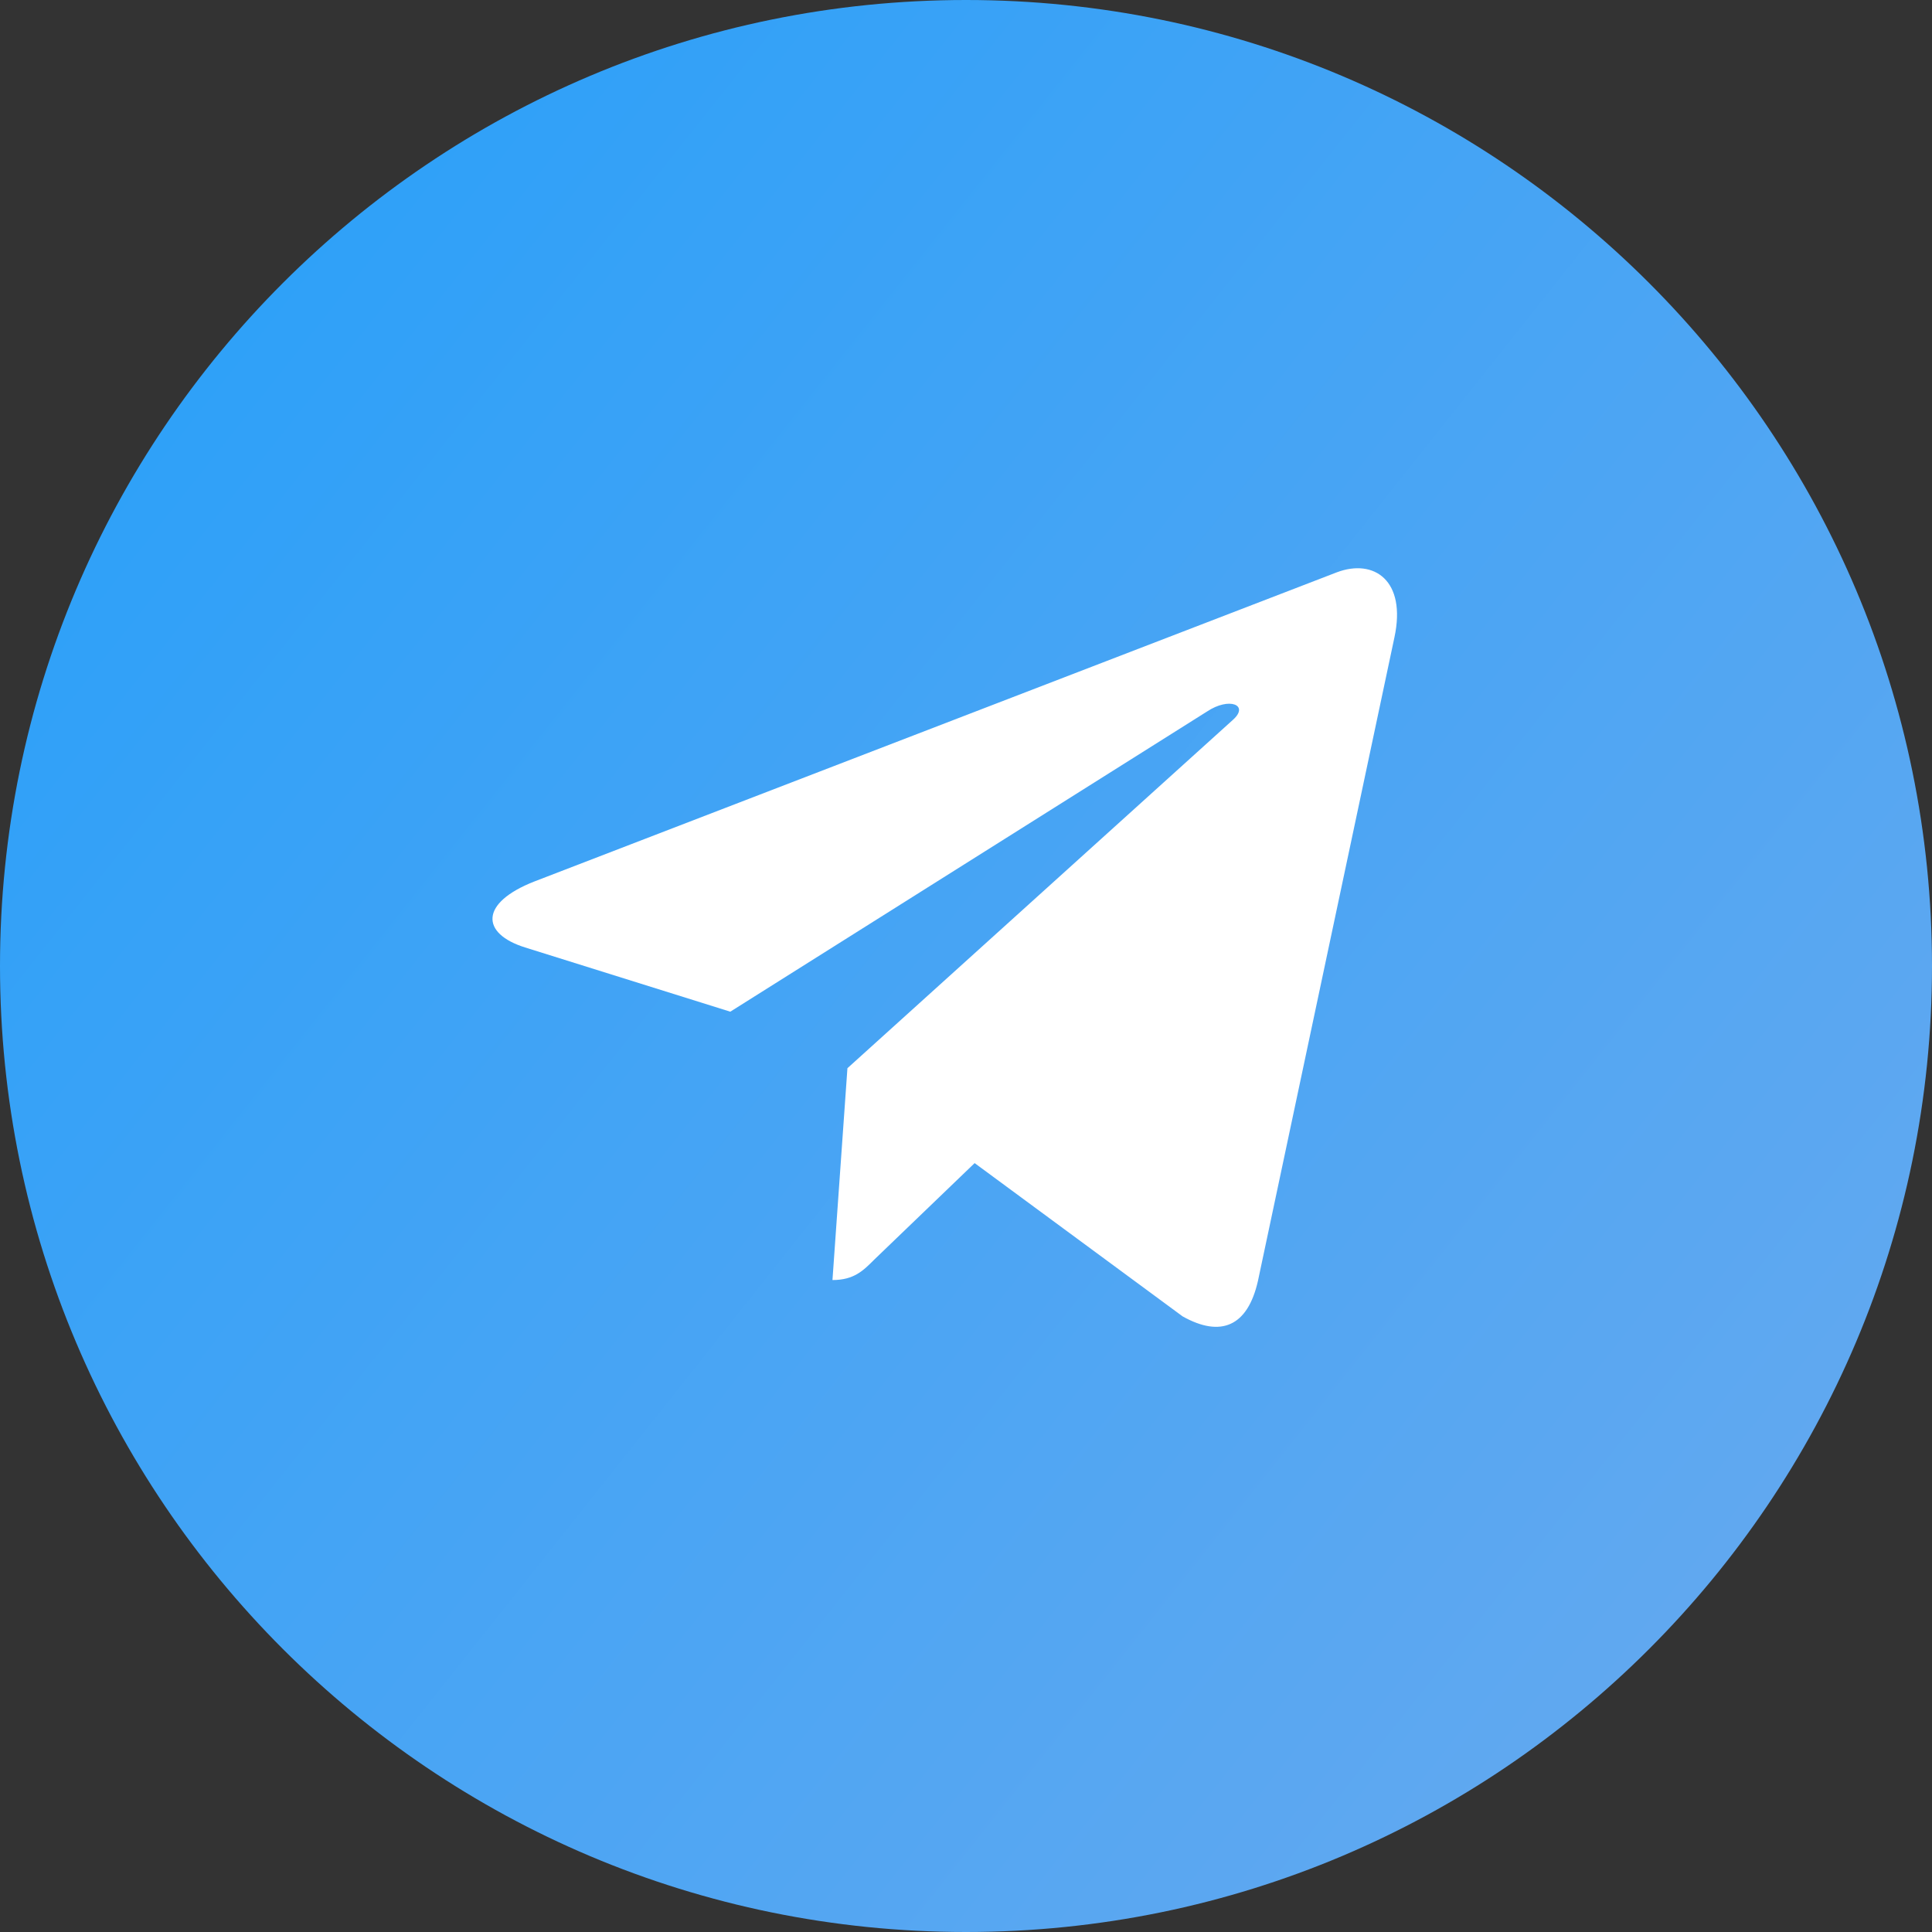
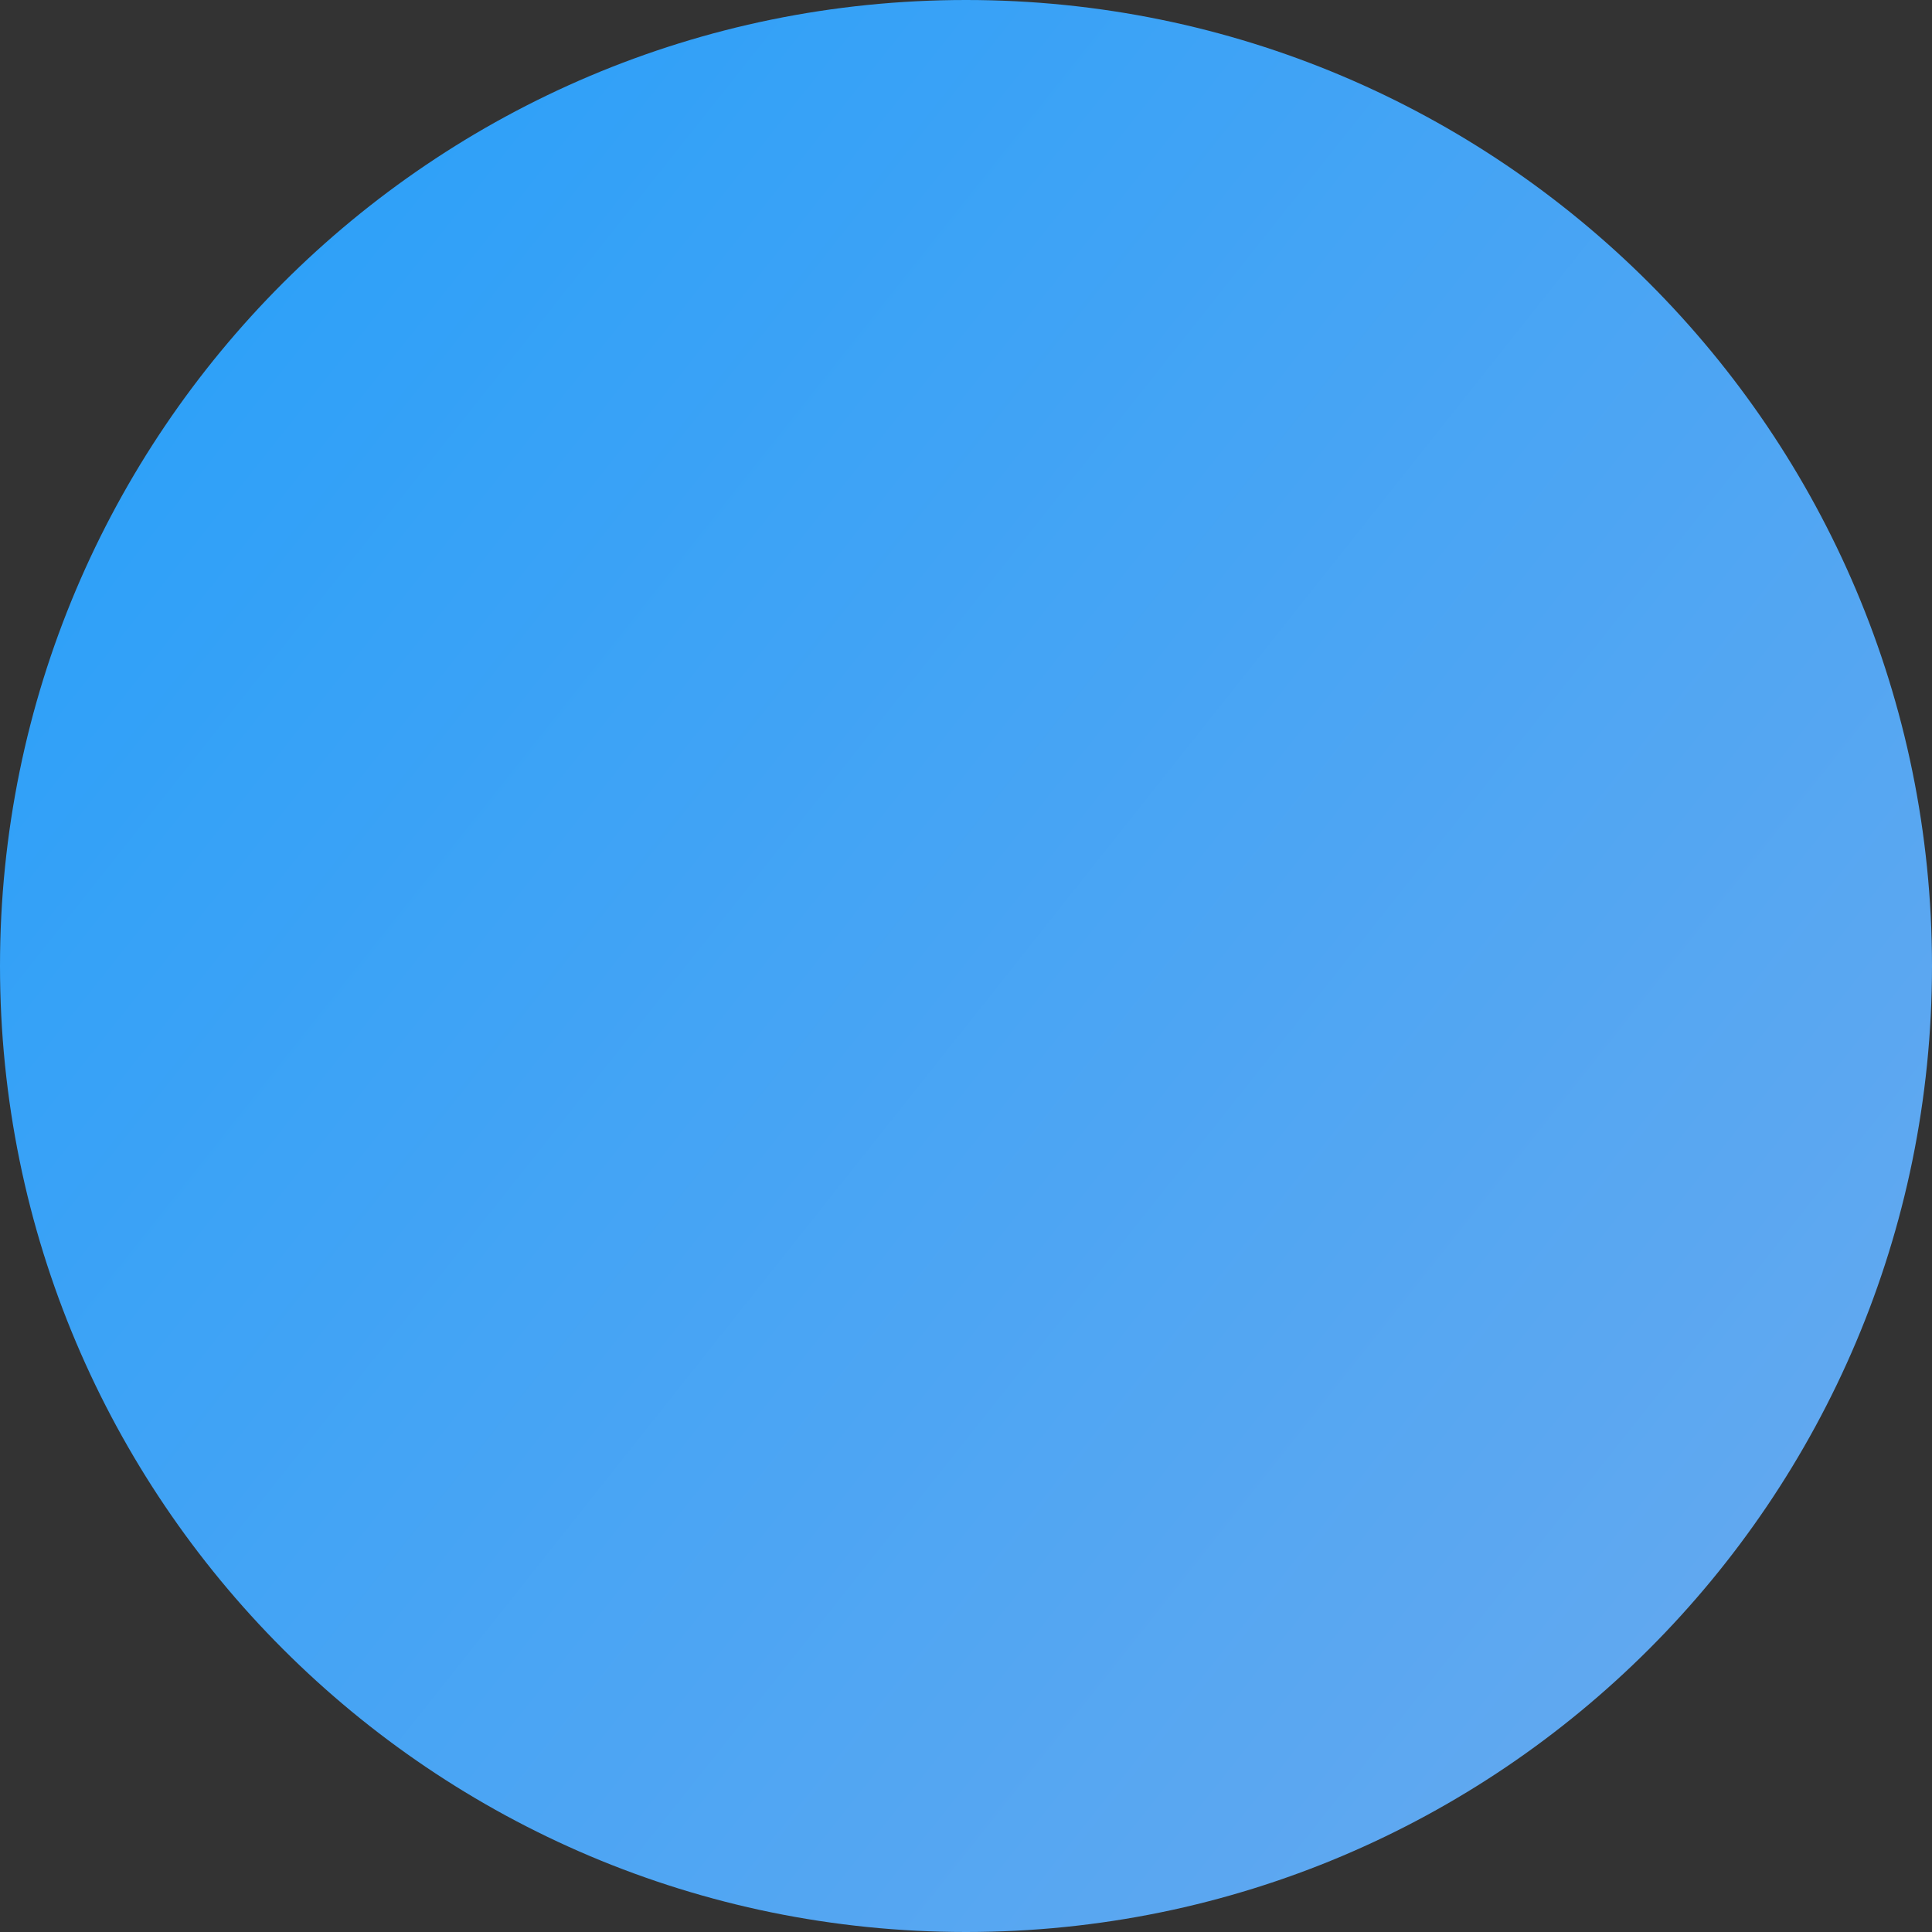
<svg xmlns="http://www.w3.org/2000/svg" width="51" height="51" viewBox="0 0 51 51" fill="none">
  <rect x="0" y="0" width="51" height="51" fill="#333333" stroke="none" />
  <g clip-path="url(#clip0_415_772)">
    <path d="M51 25.5C51 11.417 39.583 0 25.5 0C11.417 0 0 11.417 0 25.5C0 39.583 11.417 51 25.5 51C39.583 51 51 39.583 51 25.5Z" fill="url(#paint0_linear_415_772)" />
-     <path d="M36.81 16.823L33.206 33.816C32.934 35.015 32.226 35.314 31.218 34.749L25.728 30.703L23.078 33.251C22.785 33.545 22.54 33.79 21.975 33.79L22.37 28.198L32.545 19.003C32.988 18.609 32.449 18.39 31.858 18.785L19.278 26.706L13.863 25.011C12.685 24.643 12.663 23.833 14.108 23.268L35.291 15.107C36.272 14.739 37.13 15.324 36.81 16.823Z" fill="white" />
  </g>
  <defs>
    <linearGradient id="paint0_linear_415_772" x1="-6.021" y1="-4.119" x2="63.057" y2="50.699" gradientUnits="userSpaceOnUse">
      <stop stop-color="#1E9EFB" />
      <stop offset="1" stop-color="#73ABED" />
    </linearGradient>
    <clipPath id="clip0_415_772">
      <rect width="51" height="51" fill="white" />
    </clipPath>
  </defs>
</svg>